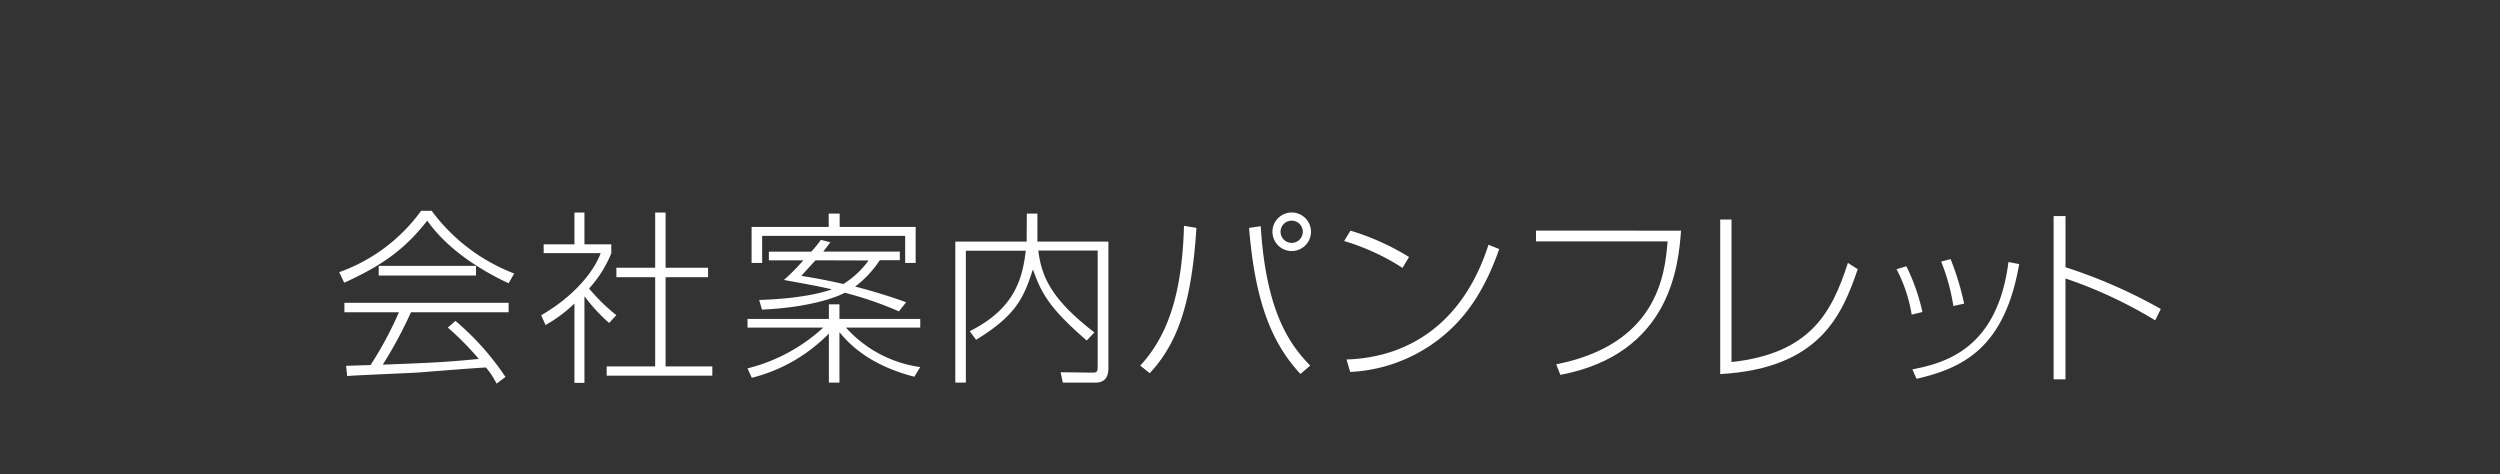
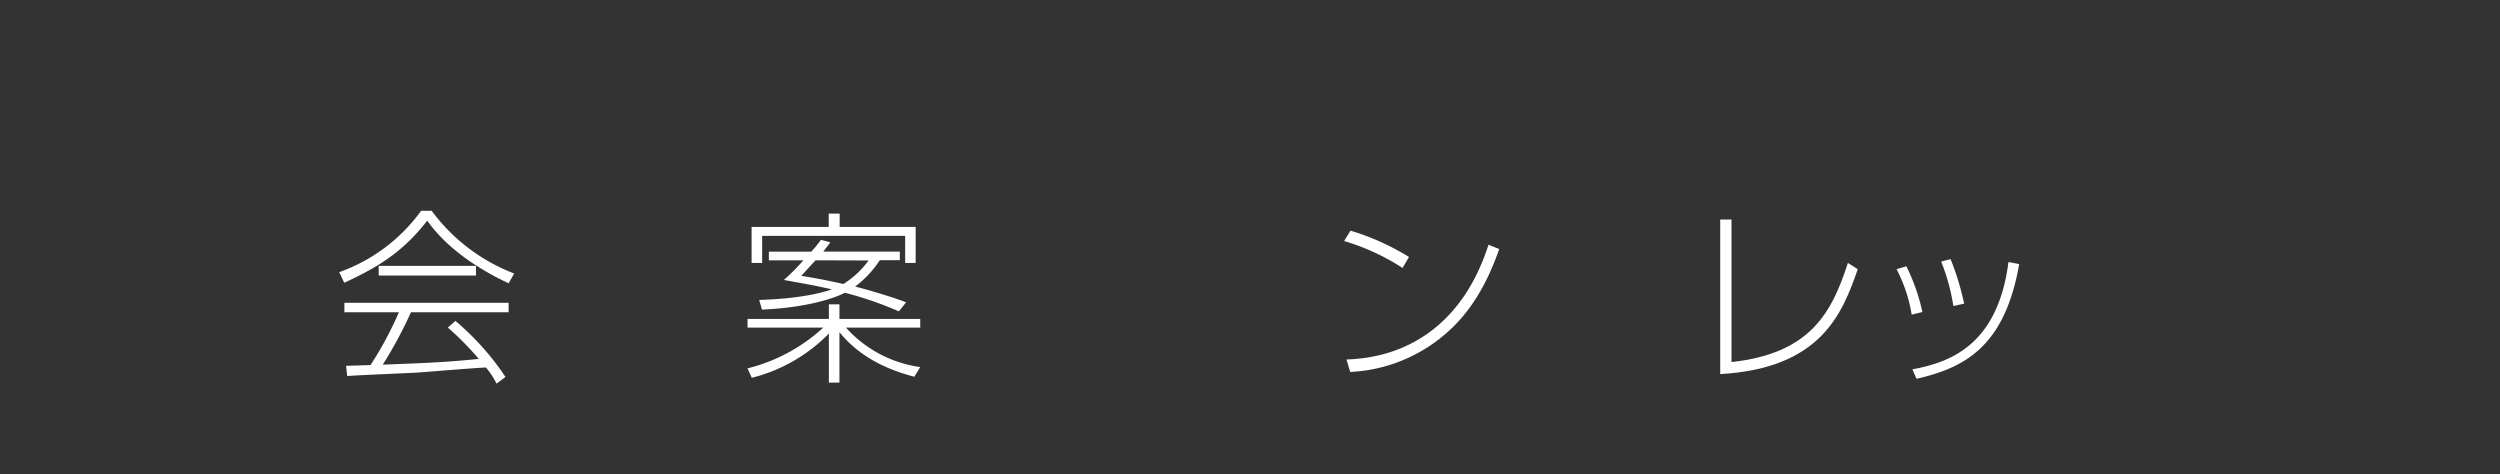
<svg xmlns="http://www.w3.org/2000/svg" viewBox="0 0 580 110">
  <rect x="0" y="0" width="580" height="110" fill="#333333" stroke="none" />
  <defs>
    <style>.cls-1{fill:#fff;}</style>
  </defs>
  <title>brochure-title_h1</title>
  <g id="h1">
    <path class="cls-1" d="M100.15,48.91a42.82,42.82,0,0,0,19.14,14.54L118,65.72c-6-2.79-14-7.61-18.88-14.53C93.79,58,88.5,61.64,79.86,65.6L78.7,63.14a40,40,0,0,0,19-14.23Zm5.51,25.54a61.89,61.89,0,0,1,11.61,13L115.2,89a19.27,19.27,0,0,0-2.45-3.74c-2.36.08-13.37,1-15.69,1.16-1.76.13-13.85.6-16.51.82l-.26-2.37c.26,0,3.78-.13,5.67-.17a82.16,82.16,0,0,0,6.58-12.25H79.9v-2.2H118v2.2H95.34A99,99,0,0,1,88.8,84.6c10.32-.39,14.62-.56,22.28-1.33A67.87,67.87,0,0,0,103.9,76ZM87.86,61.68h22.57v2.24H87.86Z" />
-     <path class="cls-1" d="M141.31,74.93a40.13,40.13,0,0,1-5.64-6.11h-.08v20h-2.32V70.41a32.74,32.74,0,0,1-6.71,5l-1-2.28c7.18-4.12,12.08-9.76,13.8-14.4H126.13V56.69h7.14V49.3h2.32v7.39h6.23v2.07a27.26,27.26,0,0,1-5.16,8.17A42.82,42.82,0,0,0,143,73.12ZM154.42,49.3V62.11h9.85v2.2h-9.85V85h10.84v2.15H140.75V85H152V64.31h-9v-2.2h9V49.3Z" />
    <path class="cls-1" d="M212.13,87.4c-7.4-1.9-13.25-5.25-17.29-10.24h-.09V88.77H192.3V77.38a37.9,37.9,0,0,1-17.88,10.27l-1-2.19A40.24,40.24,0,0,0,191,76H173.43v-2H192.3v-3.4h2.45v3.4H213.5v2H196.26a28.34,28.34,0,0,0,17.24,9.16ZM192.26,52.65V49.56h2.54v3.09h17.63V61H210V54.72H176.82V61h-2.45V52.65Zm.39,3.57L191,58.37h17.76v2h-4.65a24.36,24.36,0,0,1-5.71,6.11c3.82,1,8,2.23,11.82,3.65l-1.68,2.11A81.05,81.05,0,0,0,196,67.92c-2.07,1.12-8.47,3.44-19.22,3.91l-.65-2.24c3.74-.12,11-.51,16.73-2.4V67.1c-3.87-.9-8-1.59-11-2.15a47.1,47.1,0,0,0,4.52-4.56h-8v-2h9.84a30.11,30.11,0,0,0,2.24-2.75Zm-3.44,4.17C188,61.68,187.27,62.5,185.9,64c2.71.43,5.67.95,9.76,1.89a20.89,20.89,0,0,0,5.85-5.46Z" />
-     <path class="cls-1" d="M238.23,49.56h2.45v5.59c0,.47,0,.64,0,.9h16.47V85.37c0,2.33-1,3.4-3.05,3.4h-7.53l-.51-2.41,7.35.09c1,0,1.25-.17,1.25-1.33v-27H240.89c.78,6.63,3.57,11.7,13,19L252.12,79c-8.69-7.53-10.54-11-12.43-16.38h-.09c-2.1,6.4-3.78,10.49-13.15,16.21l-1.47-2c10.28-5.11,12.22-12,13-18.66H224.08V88.77h-2.45V56.05h16.55a5.74,5.74,0,0,0,0-.9Z" />
-     <path class="cls-1" d="M264.54,84.82c6.84-7.4,9.72-17.63,10.15-32.43l2.88.48c-1.11,17.5-4.38,26.79-10.83,33.71Zm27.95-32.34c1.25,20.17,6.88,27.61,11.48,32.34l-2.27,1.93c-7.1-7.61-10.58-17.67-11.92-33.88Zm7.18,5.76a4.47,4.47,0,1,1,4.48-4.47A4.47,4.47,0,0,1,299.67,58.24Zm0-7.05a2.58,2.58,0,1,0,2.58,2.58A2.59,2.59,0,0,0,299.67,51.19Z" />
    <path class="cls-1" d="M325.39,62.16a52.33,52.33,0,0,0-13.55-6.24l1.47-2.41a57.27,57.27,0,0,1,13.58,6.11Zm-13,21.24c14.06-.43,27-8.09,32.94-26.62l2.49,1c-2.88,8.22-6.66,14.54-12,19.27a36.43,36.43,0,0,1-22.58,9.24Z" />
-     <path class="cls-1" d="M390,53.51c-.6,8.13-2.45,28.6-28,33.46l-.95-2.45C384.3,79.91,386.28,64,386.88,56H356.35v-2.5Z" />
    <path class="cls-1" d="M401.71,84c18.15-2,23.22-11.26,27-23L431,62.46c-3.57,10.23-8.47,23-31.91,24.33V50.93h2.62Z" />
    <path class="cls-1" d="M443.51,73A34.59,34.59,0,0,0,440,62.46l2.28-.69A46.25,46.25,0,0,1,446,72.39Zm.17,12.69c7.83-1.51,19.74-4.9,22.28-24.9l2.49.48c-3.35,19.22-12.73,24.07-23.82,26.61ZM453.18,71a47.16,47.16,0,0,0-2.83-10.32l2.19-.56a62.48,62.48,0,0,1,3.14,10.32Z" />
-     <path class="cls-1" d="M479.2,50.12V62a119,119,0,0,1,22.1,9.68L500,74.32a103.23,103.23,0,0,0-20.81-9.71V88h-2.75V50.12Z" />
  </g>
</svg>